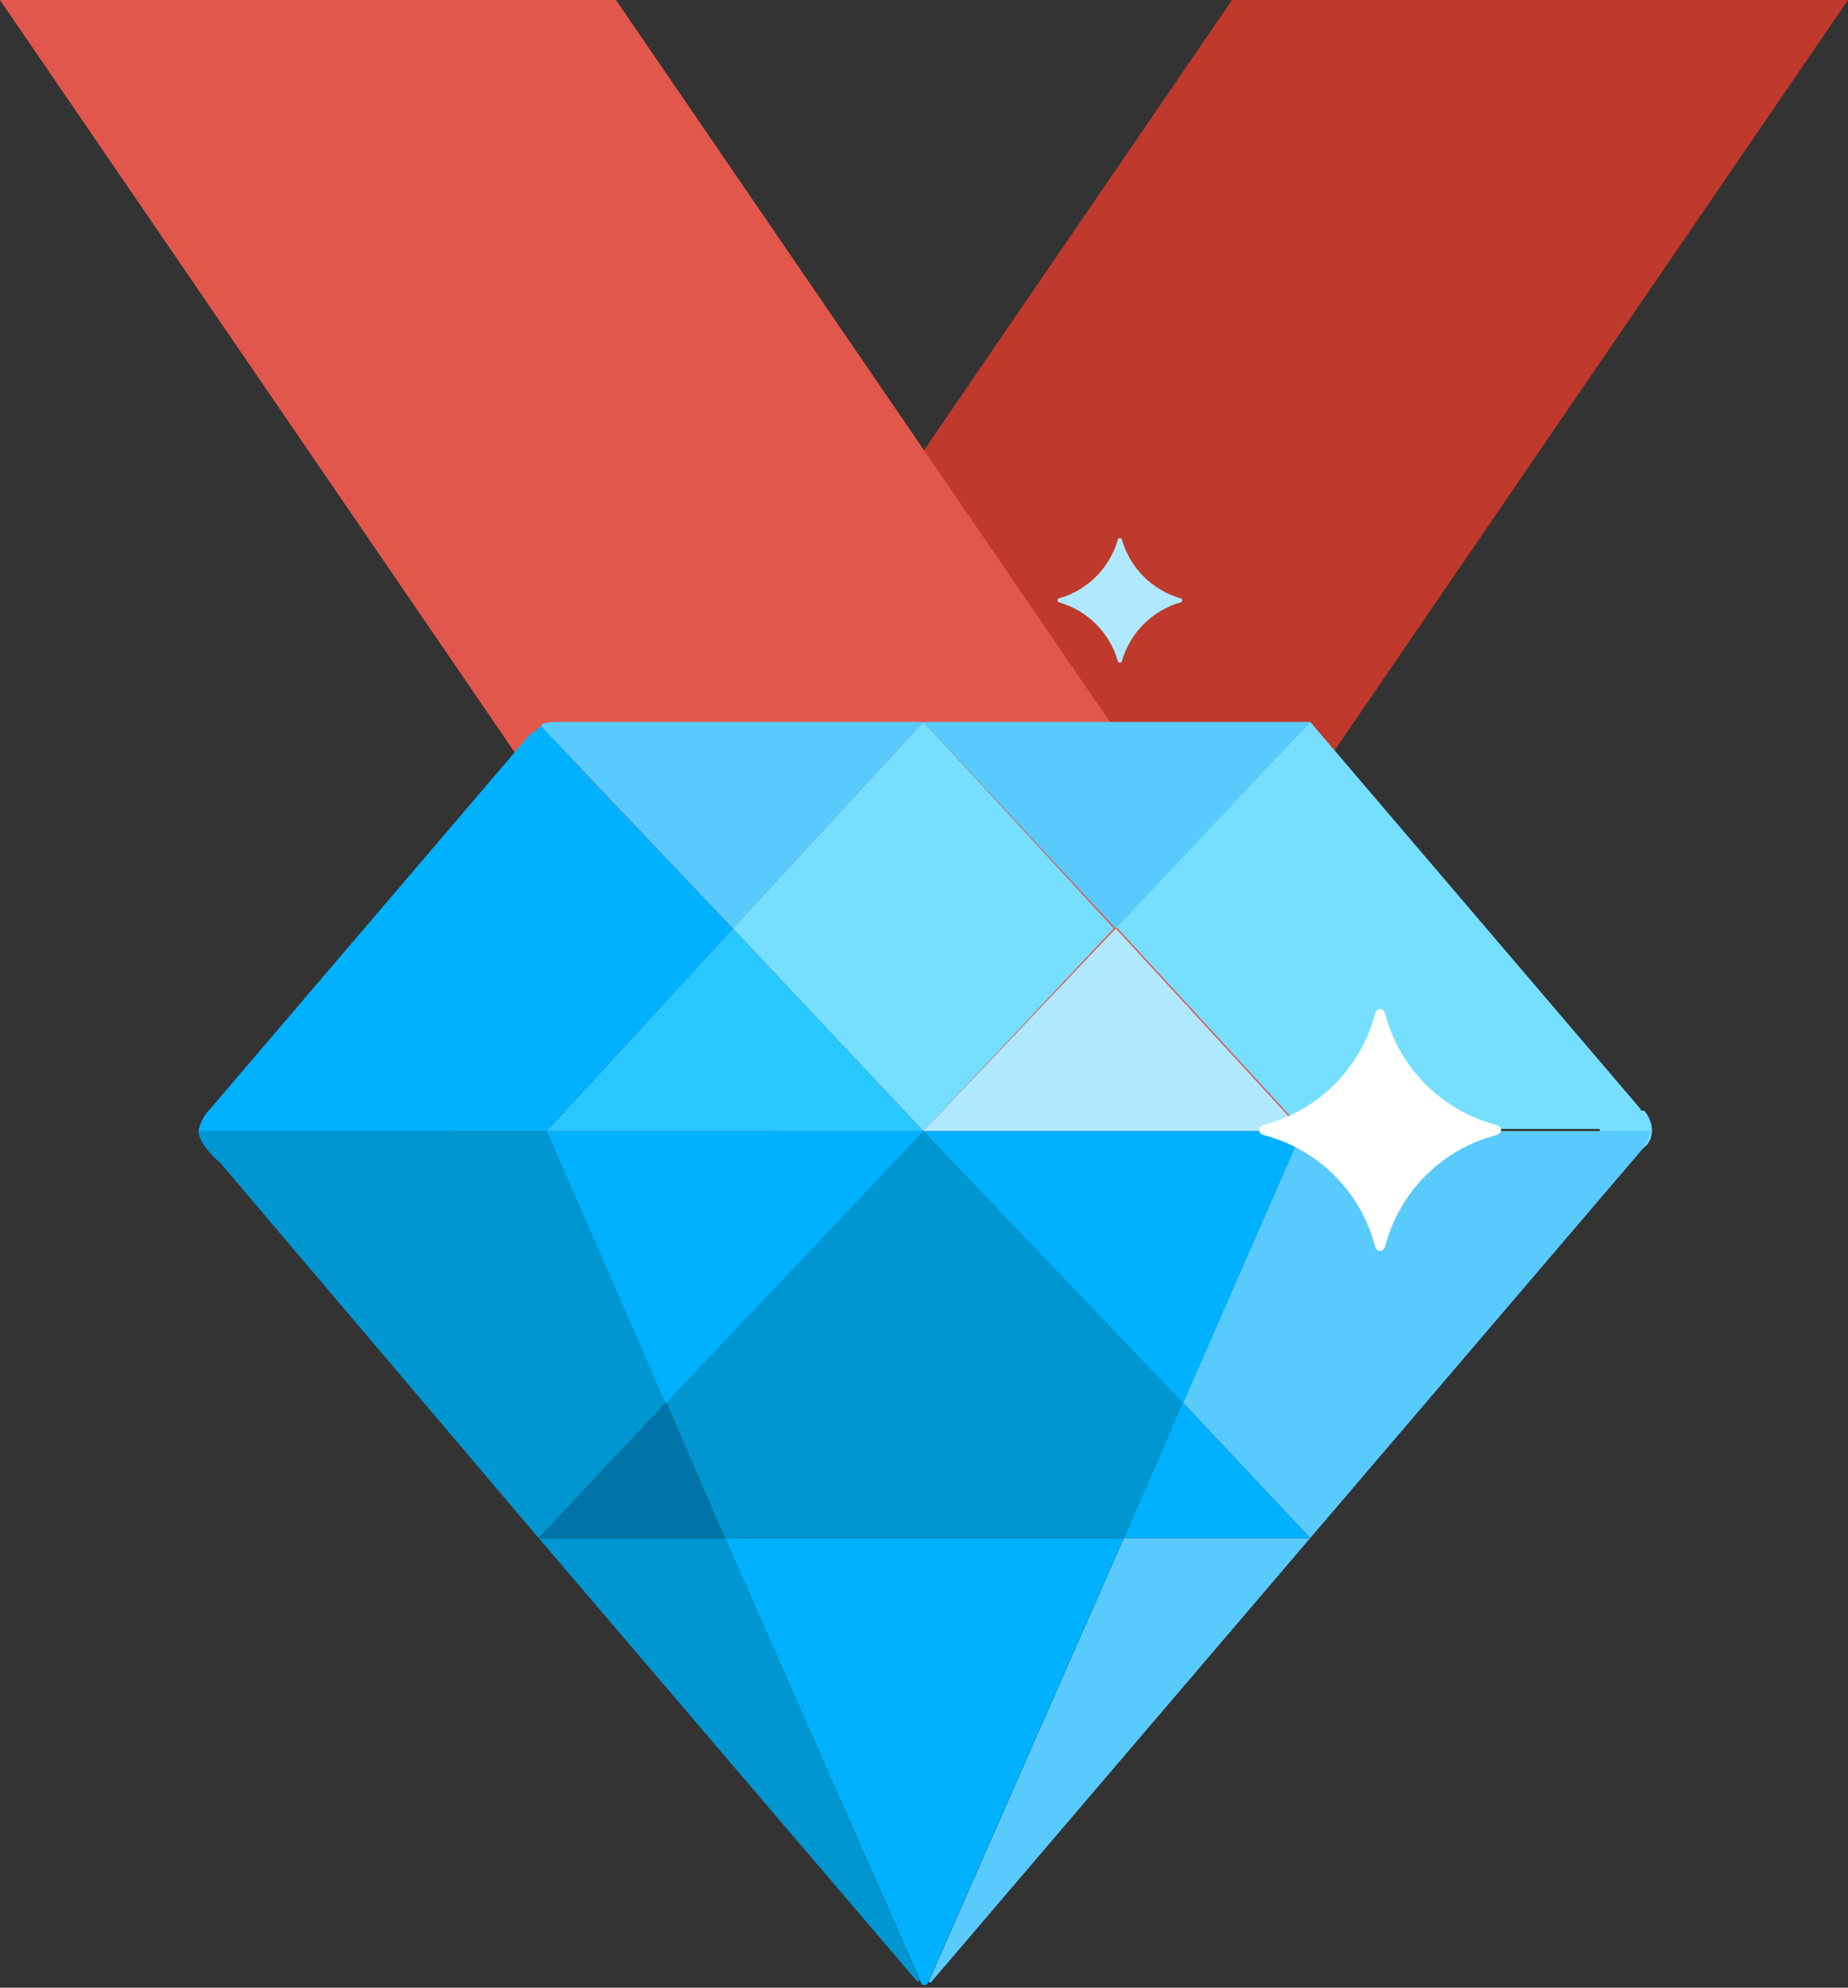
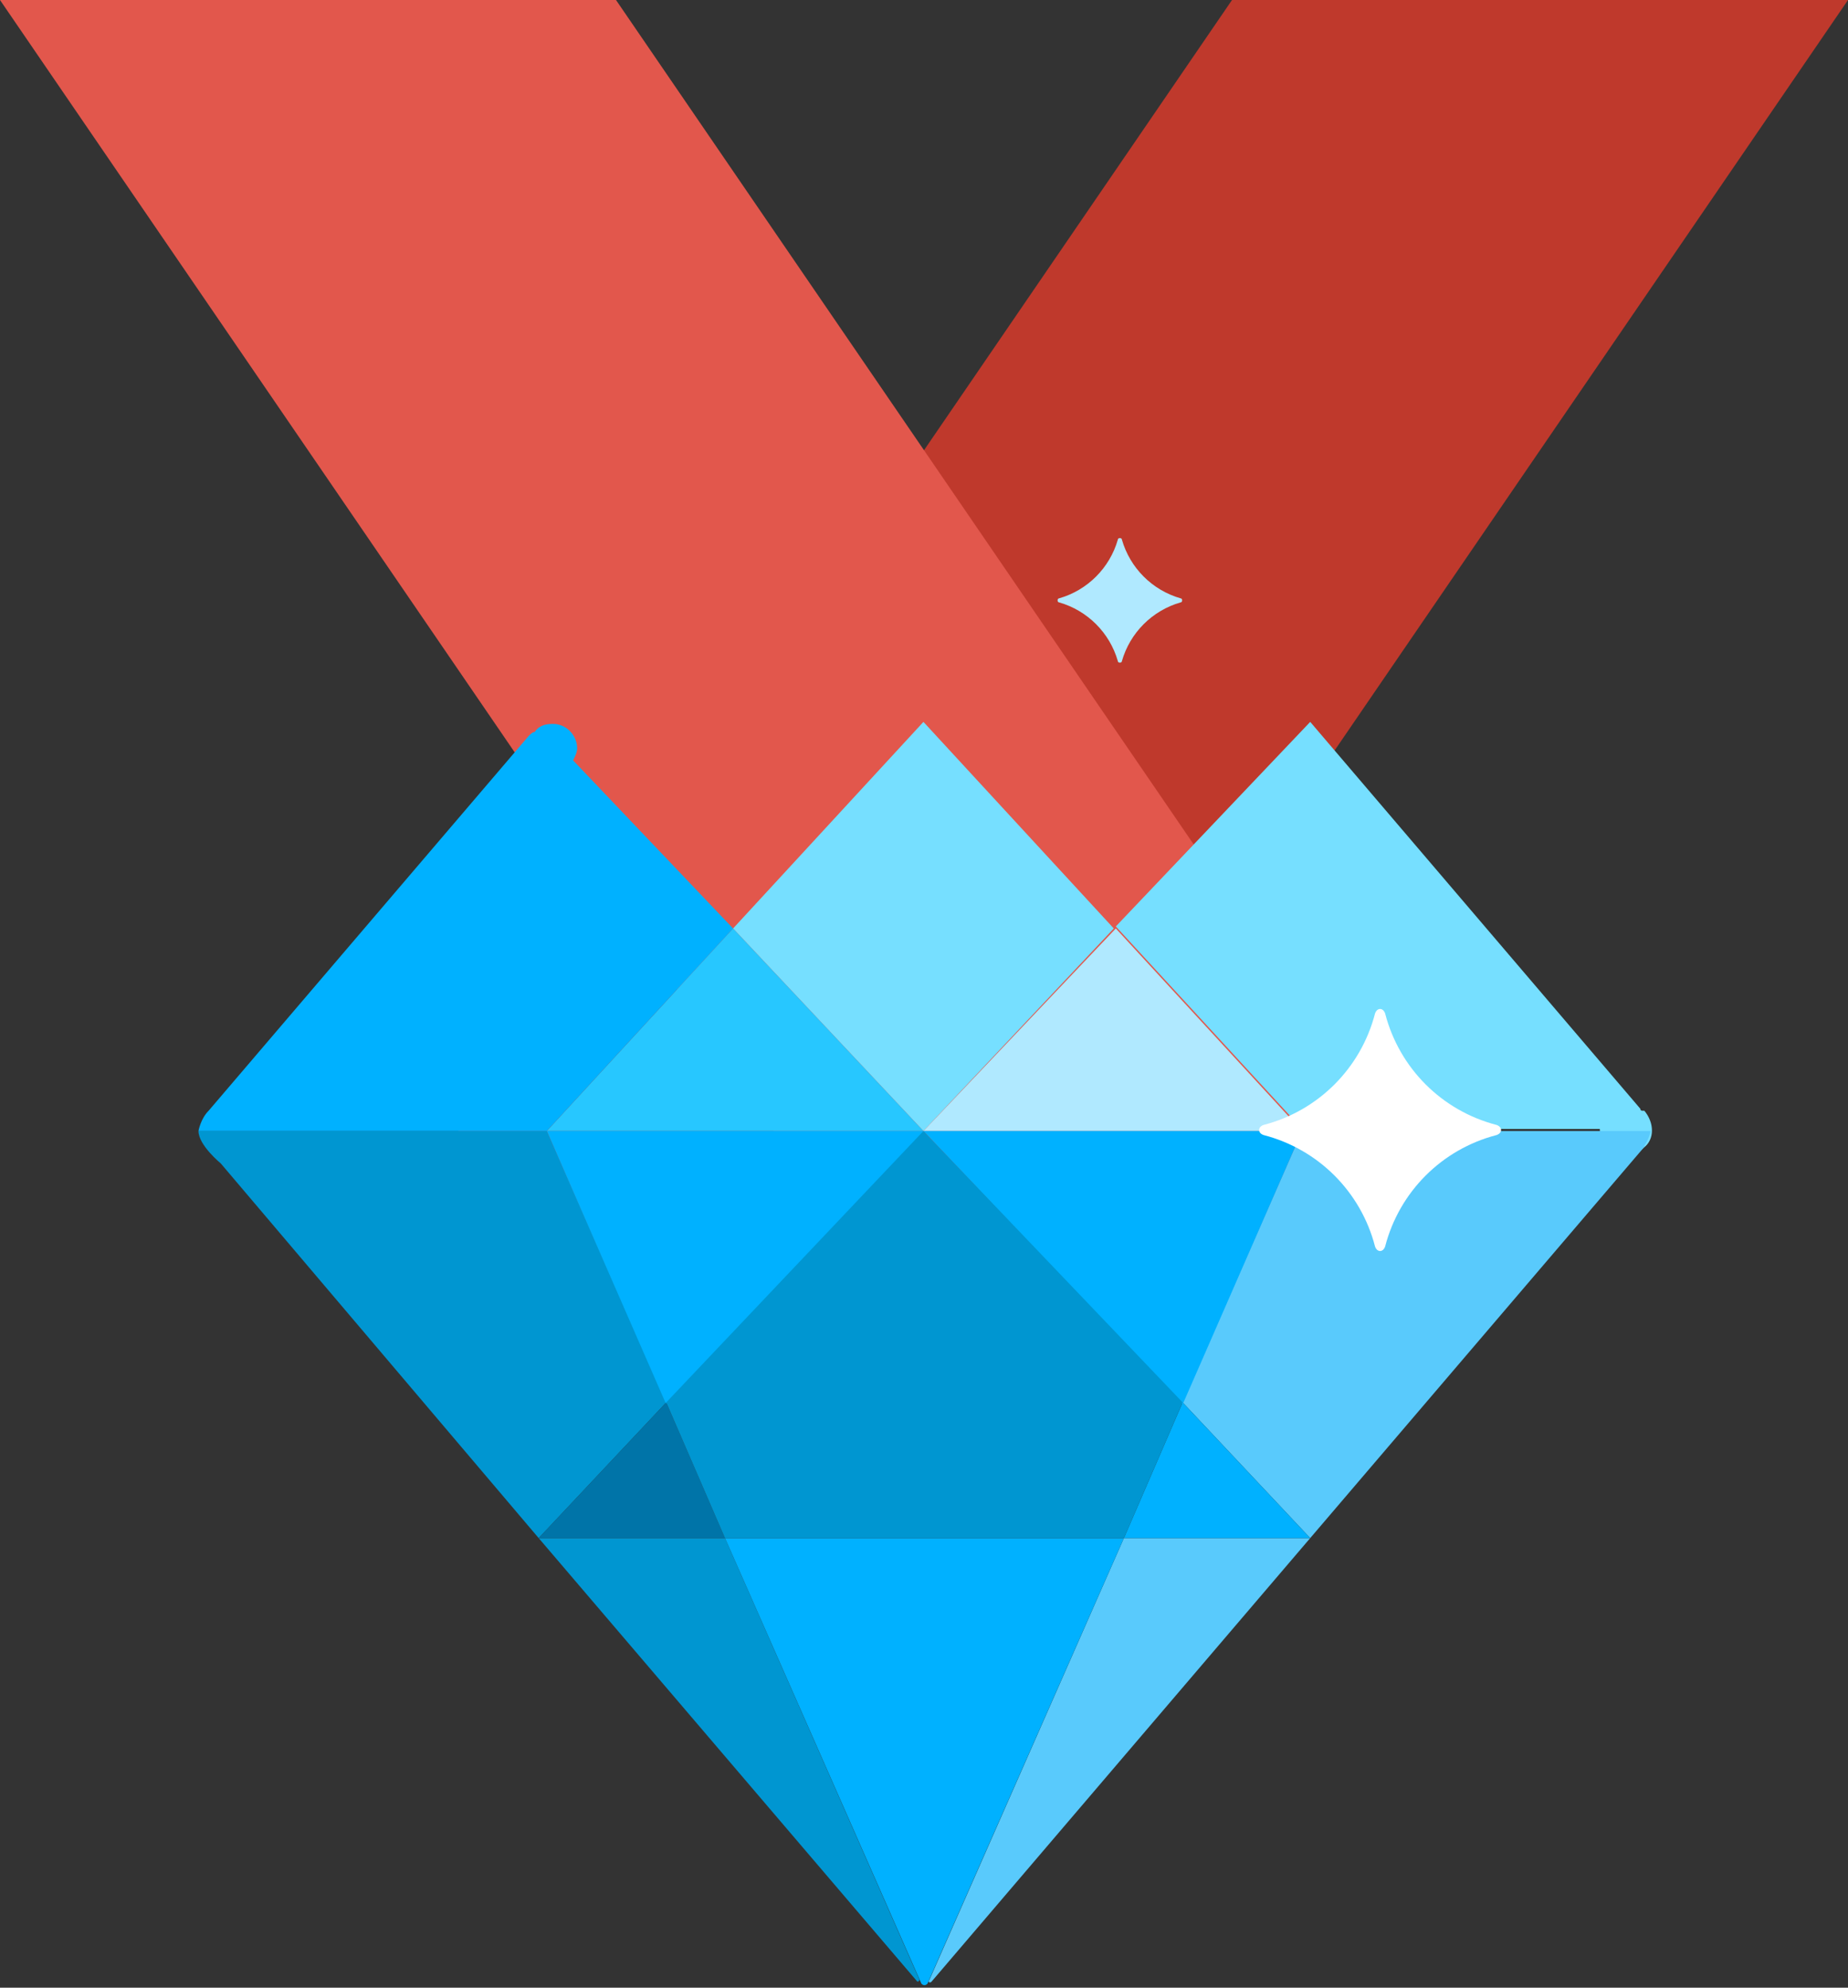
<svg xmlns="http://www.w3.org/2000/svg" version="1.1" width="253.495" height="272.62" viewBox="0,0,253.495,272.62">
  <rect x="0" y="0" width="253.495" height="272.62" fill="#333333" stroke="none" />
  <g transform="translate(-113.252,-29.78)">
    <g data-paper-data="{&quot;isPaintingLayer&quot;:true}" fill-rule="nonzero" stroke="none" stroke-width="1" stroke-linecap="butt" stroke-linejoin="miter" stroke-miterlimit="10" stroke-dasharray="" stroke-dashoffset="0" style="mix-blend-mode: normal">
      <path d="M244.694,208.166h-84.498l122.054,-178.385h84.498z" fill="#bf392c" />
      <path d="M113.252,29.78h84.498l122.053,178.385h-84.498z" fill="#e2574c" />
      <g>
        <path d="M187.144,240.733l51.944,60.833c0,0 0.278,0 0.278,-0.278l-26.667,-60.556zM204.644,222.122l-17.5,18.611l-43.611,-51.389c0,0 -3.056,-2.5 -3.056,-4.444h47.778z" fill="#0096d1" />
        <path d="M338.811,187.122c-1.389,1.389 -3.611,1.389 -5,0c-0.556,-0.556 -1.111,-1.667 -1.111,-2.5h-40.833l-25.556,-27.778l26.667,-28.056l45.278,53.056c0,0 0,0.278 0.278,0.278h0.278c1.389,1.667 1.389,3.889 0,5zM239.922,184.9l26.111,-27.778l-26.111,-28.333l-26.111,28.333z" fill="#76dfff" />
        <path d="M292.978,240.733h-25.556l-26.667,60.556c-0.278,0.278 0,0.556 0.278,0.278zM291.867,184.9h47.778c0,0.833 -1.111,2.5 -1.111,2.5l-45.556,53.333l-17.5,-18.611z" fill="#59cafc" />
        <path d="M239.922,184.9h-51.667l25.556,-27.778z" fill="#27c7ff" />
        <path d="M291.867,184.9h-51.944l26.389,-27.778z" fill="#b0e9ff" />
        <path d="M191.867,134.067c0.278,-0.556 0.556,-1.111 0.556,-1.667c0,-1.667 -1.389,-3.333 -3.333,-3.333c-1.111,0 -1.944,0.278 -2.5,1.111c-0.278,0 -0.556,0.278 -0.833,0.556l-43.889,51.389c-1.111,1.111 -1.389,2.778 -1.389,2.778h47.778l25.556,-27.778zM291.867,184.9l-16.389,37.5l-35.556,-37.5zM240.2,184.9l-35.556,37.5l-16.389,-37.5zM267.422,240.733l-26.944,61.111c-0.278,0.278 -0.556,0.278 -0.833,0l-26.944,-61.111zM292.978,240.733h-25.556l8.056,-18.611z" fill="#00b1ff" />
-         <path d="M266.311,157.122l-26.389,-28.333h53.056zM239.922,128.789h-49.722c-1.111,0 -3.333,0 -2.5,0.833l26.111,27.5z" fill="#59cafc" />
        <path d="M212.7,240.733h-25.556l17.5,-18.611z" fill="#0074a8" />
        <path d="M239.922,184.9l35.556,37.222l-8.056,18.611h-54.722l-8.056,-18.611z" fill="#0096d1" />
        <path d="M286.589,184.067c7.5,-1.944 13.333,-7.778 15.278,-15.278c0.278,-0.833 1.111,-0.833 1.389,0c1.944,7.5 7.778,13.333 15.278,15.278c0.833,0.278 0.833,1.111 0,1.389c-7.5,1.944 -13.333,7.778 -15.278,15.278c-0.278,0.833 -1.111,0.833 -1.389,0c-1.944,-7.5 -7.778,-13.333 -15.278,-15.278c-0.833,-0.278 -0.833,-1.111 0,-1.389z" fill="#ffffff" />
        <path d="M258.533,111.844c3.889,-1.111 6.944,-4.167 8.056,-8.056c0,-0.278 0.556,-0.278 0.556,0c1.111,3.889 4.167,6.944 8.056,8.056c0.278,0 0.278,0.556 0,0.556c-3.889,1.111 -6.944,4.167 -8.056,8.056c0,0.278 -0.556,0.278 -0.556,0c-1.111,-3.889 -4.167,-6.944 -8.056,-8.056c-0.278,0 -0.278,-0.556 0,-0.556z" fill="#b0e9ff" />
        <path d="M140.2,302.4v-200h200v200z" fill-opacity="0" fill="#000000" />
      </g>
    </g>
  </g>
</svg>